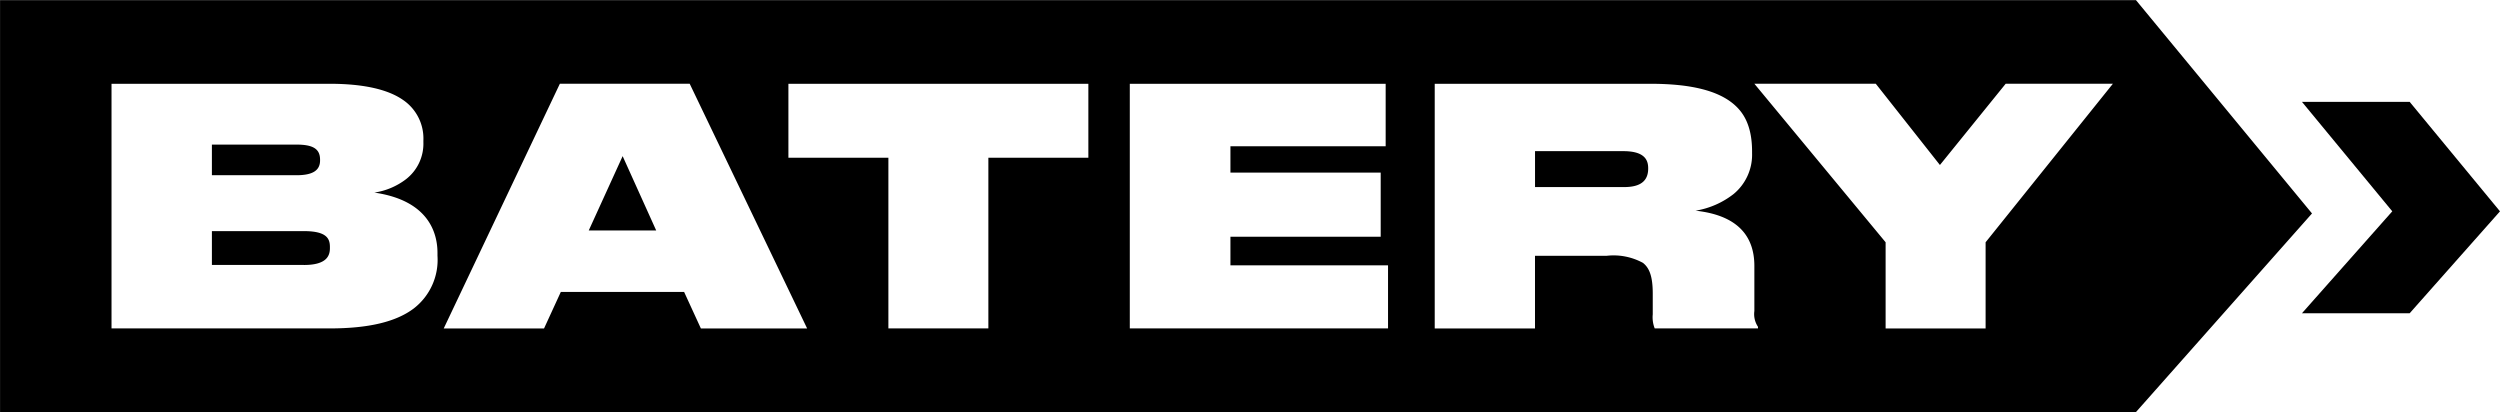
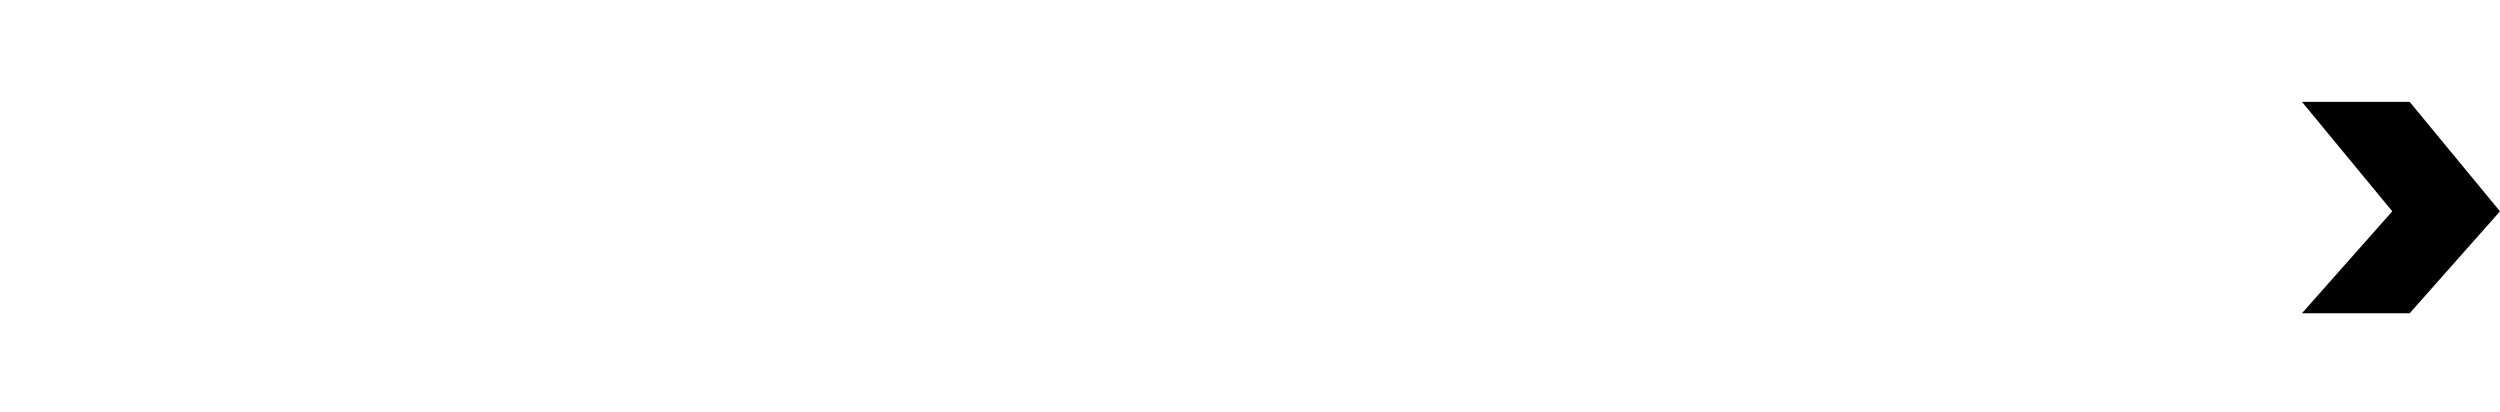
<svg xmlns="http://www.w3.org/2000/svg" width="220.496" height="36.35" viewBox="0 0 220.496 36.35">
  <g id="Сгруппировать_100830" data-name="Сгруппировать 100830" transform="translate(-0.002)">
-     <path id="Вычитание_6" data-name="Вычитание 6" d="M11481.286,16796.648H11292.9v-36.336h188.373v-.014l.013.014,0,0,15.525,18.813-15.525,17.516v0Zm-138.928-10.6h10.876l1.479,3.221h9.371l-10.357-21.582h-11.453l-10.243,21.582h8.848l1.479-3.219Zm105.271-18.363v0l11.575,13.982v7.6h8.819v-7.6l11.226-13.982h-9.455l-5.8,7.166-5.657-7.166h-10.707Zm-19.349,15.174h6.327a5.414,5.414,0,0,1,3.191.623c.608.471.868,1.281.868,2.711v1.828a2.668,2.668,0,0,0,.173,1.244h9.109v-.143a2.009,2.009,0,0,1-.32-1.391v-3.977c0-2.863-1.746-4.5-5.189-4.873a7.374,7.374,0,0,0,3.36-1.471,4.491,4.491,0,0,0,1.627-3.6v-.148c0-2.473-.9-3.547-1.577-4.139-1.419-1.234-3.834-1.834-7.385-1.834h-19.028v21.578h8.844v-6.406Zm-35.738-15.172h0v21.578h22.776v-5.564h-13.9v-2.525h13.253v-5.656h-13.253v-2.318h13.691v-5.514Zm-30.11,0h0v6.525h8.818v15.053h8.818v-15.053h8.819v-6.525Zm-59.7,0h0v21.578h19.235c3.423,0,5.85-.574,7.419-1.758a5.406,5.406,0,0,0,2.095-4.648v-.262c0-1.684-.724-4.611-5.568-5.312a6.087,6.087,0,0,0,2.782-1.172,3.964,3.964,0,0,0,1.543-3.262v-.148a4.114,4.114,0,0,0-1.821-3.607c-1.36-.936-3.53-1.408-6.449-1.408Zm16.972,15.98h-8.119v-2.984h8.119c2.012,0,2.289.668,2.289,1.391l0,.088C11322,16782.811,11321.761,16783.67,11319.705,16783.67Zm31.067-3.043h-5.948l2.989-6.555,2.958,6.553Zm85.312-3.828h-7.8v-3.166h7.8c1.954,0,2.18.865,2.18,1.514v.025C11438.264,16776.629,11437.02,16776.8,11436.084,16776.8Zm-117.045-1.045h-7.453v-2.7h7.453c1.482,0,2.087.387,2.087,1.332v.064C11321.126,16775.34,11320.463,16775.754,11319.039,16775.754Z" transform="translate(-11292.894 -16760.299)" />
    <path id="Контур_106191" data-name="Контур 106191" d="M488.226,21.179h-9.491l7.965,9.653-7.965,8.989h9.5l7.965-8.987-7.965-9.655h0l-.007-.006Z" transform="translate(-275.703 -12.194)" />
  </g>
</svg>